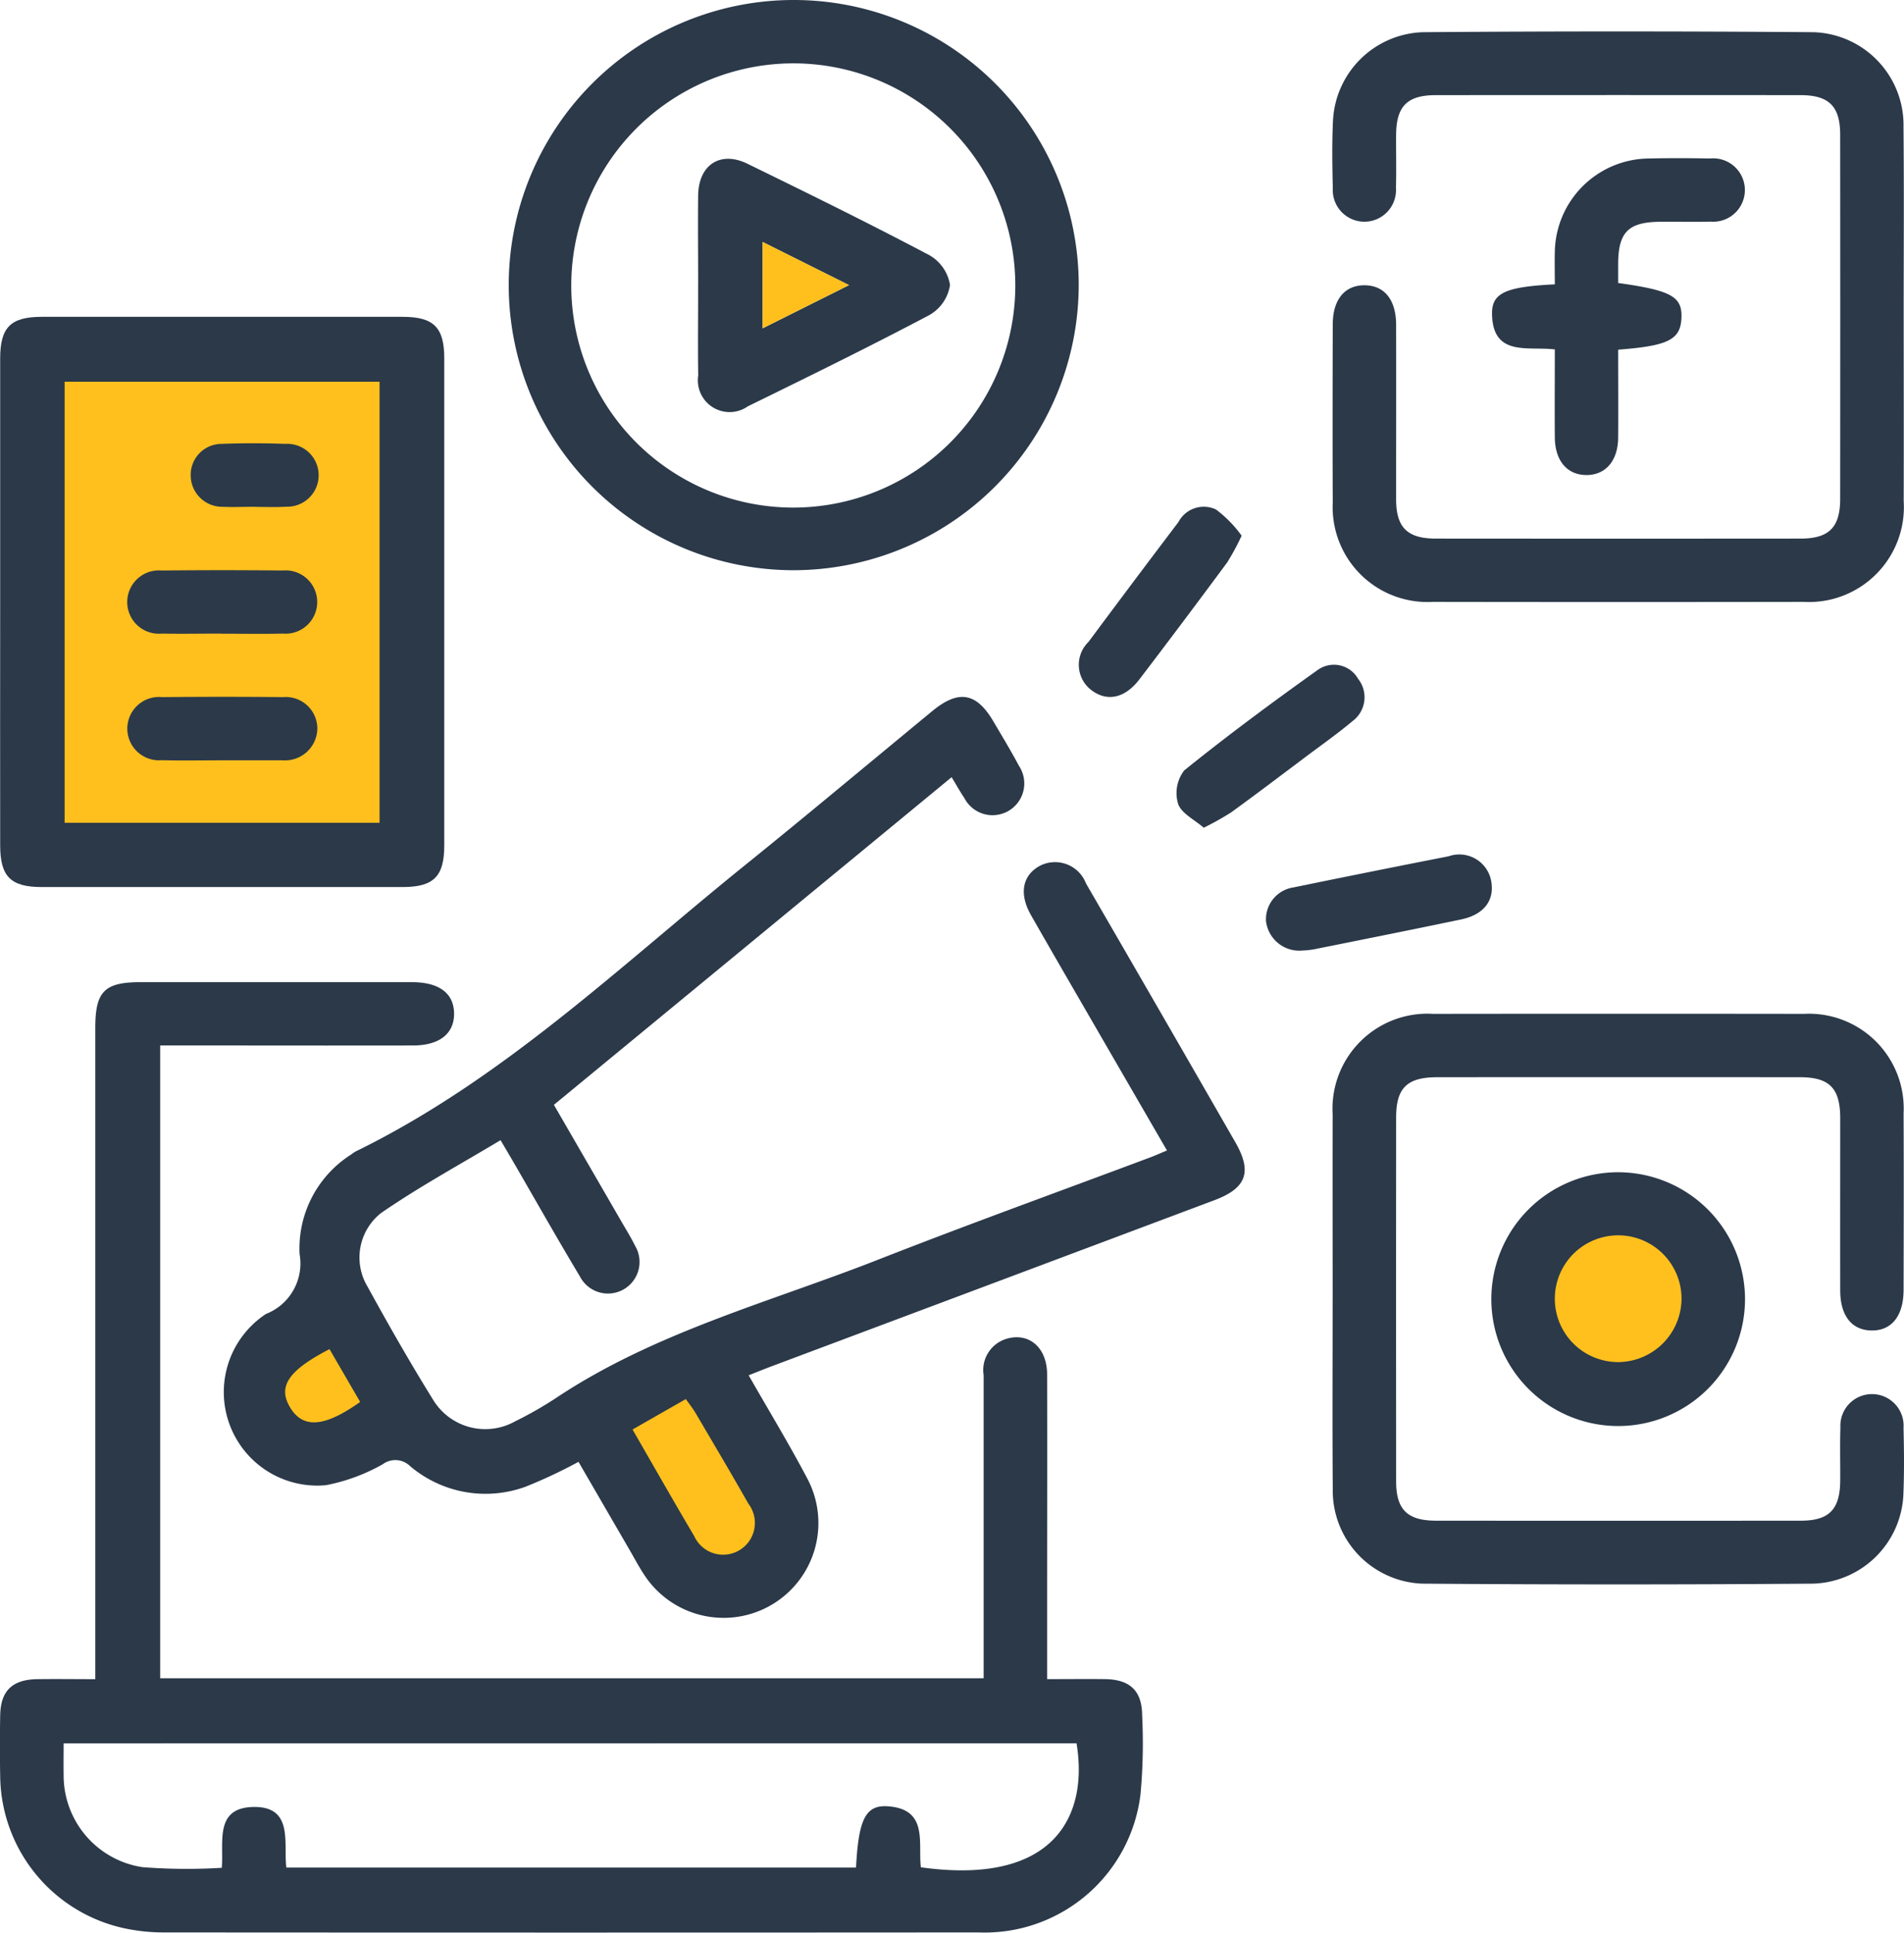
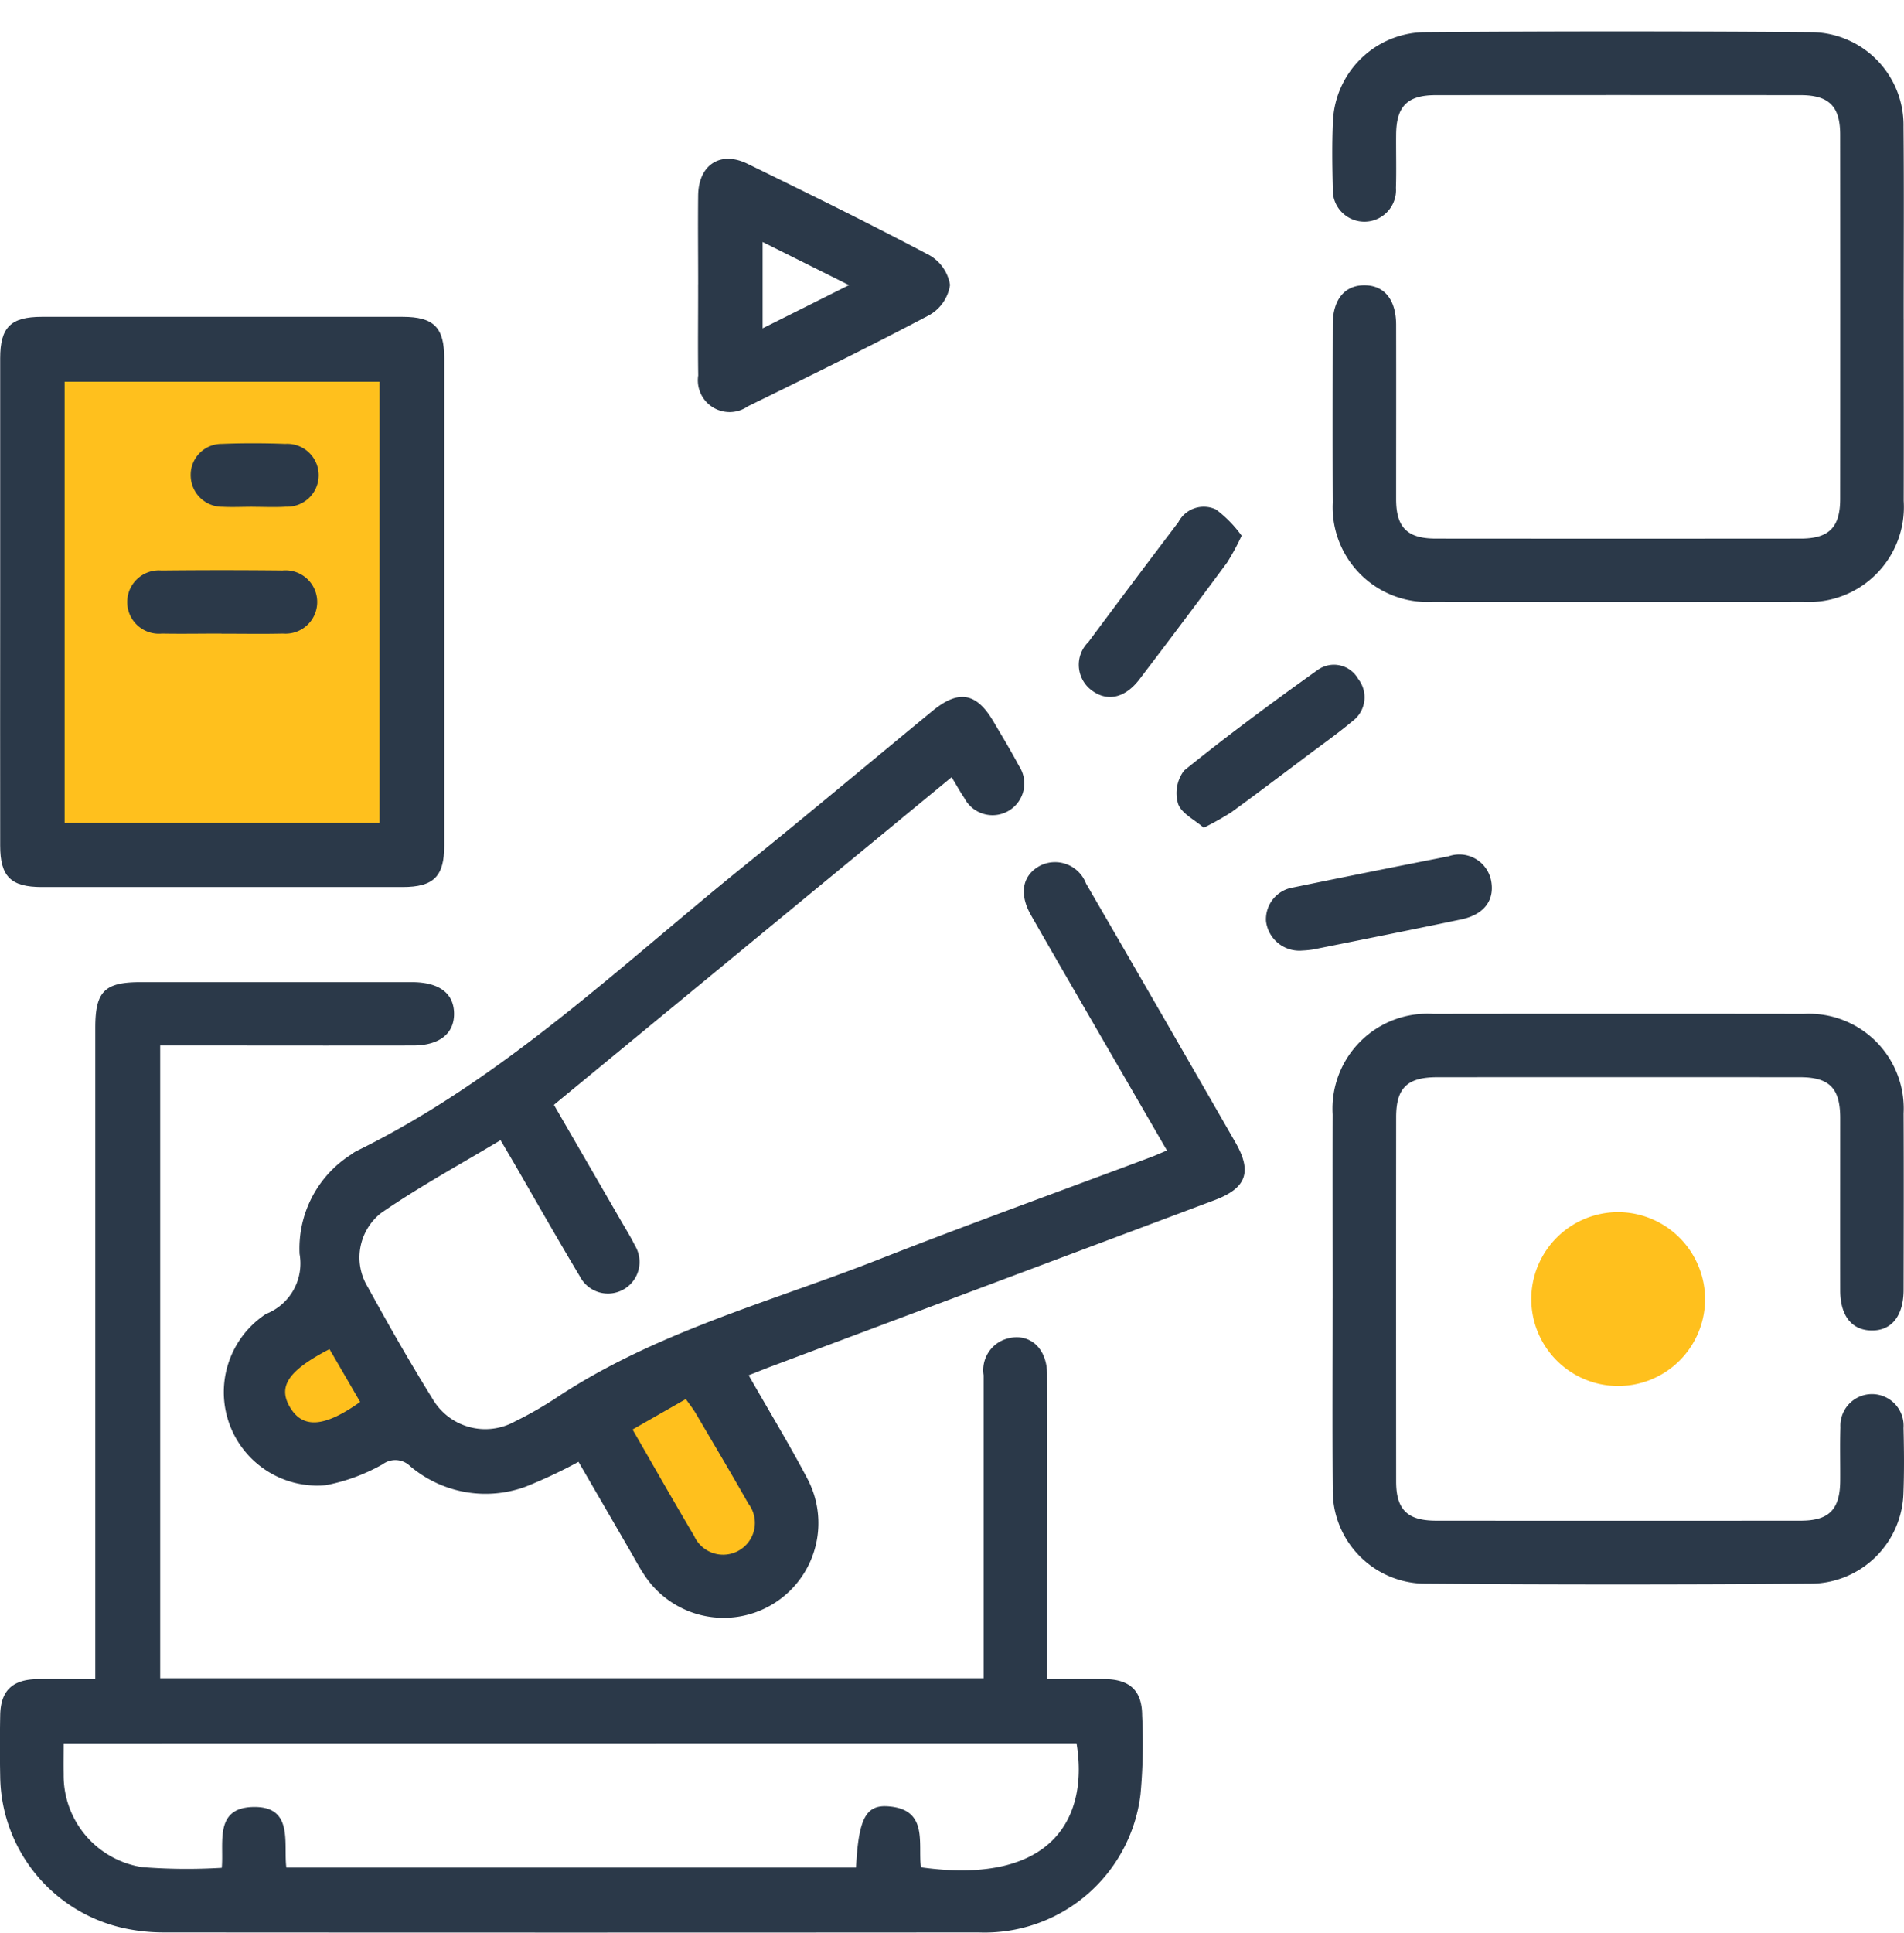
<svg xmlns="http://www.w3.org/2000/svg" width="94" height="95.373" viewBox="0 0 94 95.373">
  <g id="Group_2333" data-name="Group 2333" transform="translate(0 0)">
    <g id="Group_2334" data-name="Group 2334">
      <g id="Group_2335" data-name="Group 2335">
        <path id="Path_2706" data-name="Path 2706" d="M7.909,220.048H48.562v-1.084q0-6.935,0-13.871a1.611,1.611,0,0,1,1.158-1.806c1.1-.309,1.971.46,1.975,1.754.011,3.875,0,7.749,0,11.624v3.425c1,0,1.935-.011,2.868,0,1.227.019,1.817.58,1.824,1.785a27.556,27.556,0,0,1-.081,3.9,7.748,7.748,0,0,1-8,6.815q-20.11.014-40.219,0a9.2,9.2,0,0,1-1.65-.146,7.768,7.768,0,0,1-6.427-7.537c-.02-1.009-.019-2.019,0-3.028.02-1.209.594-1.768,1.823-1.787.91-.014,1.82,0,2.872,0v-1.174q0-15.483,0-30.966c0-1.8.449-2.256,2.239-2.257H20.353c1.329.007,2.051.547,2.064,1.541s-.716,1.582-2.022,1.584q-4.306.006-8.612,0H7.909ZM3.142,223.26c0,.56-.009,1.043,0,1.525a4.578,4.578,0,0,0,3.886,4.584,28.468,28.468,0,0,0,3.921.032c.108-1.225-.372-2.922,1.488-3,2.09-.082,1.547,1.789,1.7,2.988H42.262c.122-2.364.465-3.094,1.556-3.024,2.03.131,1.5,1.809,1.645,3.011,6.62.923,8.276-2.568,7.685-6.121Z" transform="translate(0 -137.227)" fill="#2b3949" />
        <path id="Path_2718" data-name="Path 2718" d="M57.519,255.087l2.47,4.262c-2.849,2.032-4.611,2.154-5.638.478-1.038-1.692-.211-2.99,3.168-4.74" transform="translate(-41.033 -189.656)" fill="#ffc01d" />
        <path id="Path_2717" data-name="Path 2717" d="M119.65,266.534l3.506-2.005c.232.332.464.622.65.938,1.165,1.98,2.338,3.955,3.473,5.952a2.091,2.091,0,1,1-3.568,2.131c-1.346-2.272-2.648-4.569-4.061-7.015" transform="translate(-89.427 -196.771)" fill="#ffc01d" />
        <path id="Path_2707" data-name="Path 2707" d="M78.2,135.731,58.564,151.9c1.122,1.939,2.227,3.846,3.33,5.754.228.394.471.782.671,1.19a1.559,1.559,0,1,1-2.719,1.522c-1.071-1.786-2.1-3.6-3.14-5.4-.227-.393-.459-.783-.775-1.322-2,1.2-4.024,2.3-5.906,3.6a2.794,2.794,0,0,0-.655,3.639c1.032,1.883,2.1,3.75,3.231,5.574a3.015,3.015,0,0,0,4.037,1.069,18.819,18.819,0,0,0,2.036-1.162c4.863-3.236,10.489-4.705,15.839-6.8,4.485-1.759,9.02-3.394,13.532-5.085.242-.091.477-.2.786-.326-1.193-2.06-2.367-4.084-3.538-6.108-1.059-1.831-2.123-3.66-3.172-5.5-.606-1.061-.429-1.975.443-2.444a1.636,1.636,0,0,1,2.27.876q3.7,6.378,7.371,12.768c.843,1.464.553,2.266-1.028,2.86q-10.926,4.1-21.857,8.195c-.362.136-.72.282-1.141.447,1,1.752,2.015,3.418,2.92,5.142a4.679,4.679,0,0,1-8.093,4.678c-.251-.379-.464-.784-.692-1.178l-2.536-4.371a24.37,24.37,0,0,1-2.612,1.227,5.758,5.758,0,0,1-5.7-1.014,1.044,1.044,0,0,0-1.354-.093,9.222,9.222,0,0,1-2.8,1.032,4.613,4.613,0,0,1-2.962-8.45,2.676,2.676,0,0,0,1.658-2.961,5.492,5.492,0,0,1,2.543-4.905,1.609,1.609,0,0,1,.244-.162c7.237-3.543,12.988-9.1,19.163-14.085,3.12-2.517,6.194-5.092,9.289-7.64,1.292-1.064,2.172-.918,3.01.505.429.729.87,1.453,1.267,2.2a1.567,1.567,0,1,1-2.7,1.581c-.2-.293-.369-.6-.624-1.021M62.447,167.924c1.059,1.834,2.035,3.555,3.044,5.258a1.568,1.568,0,1,0,2.674-1.6c-.851-1.5-1.729-2.978-2.6-4.461-.14-.237-.314-.454-.488-.7l-2.628,1.5m-14.96-3.967c-2.066,1.069-2.571,1.863-1.936,2.9s1.7.95,3.446-.292l-1.51-2.6" transform="translate(-31.218 -97.378)" fill="#2b3949" />
        <path id="Path_2708" data-name="Path 2708" d="M280.219,20.115c0,3,.008,5.992,0,8.987a4.687,4.687,0,0,1-4.949,4.982q-9.151.015-18.3,0a4.68,4.68,0,0,1-4.938-4.894c-.013-2.931-.008-5.861,0-8.792,0-1.233.59-1.944,1.572-1.938s1.554.719,1.556,1.955c.006,2.866,0,5.731,0,8.6,0,1.4.553,1.945,1.962,1.946q9,.008,18.007,0c1.4,0,1.953-.553,1.954-1.956q.008-8.987,0-17.975c0-1.4-.551-1.952-1.954-1.953q-9-.008-18.007,0c-1.411,0-1.95.545-1.962,1.945-.008.879.018,1.759-.009,2.637a1.561,1.561,0,1,1-3.116.013c-.027-1.106-.045-2.216.008-3.321a4.594,4.594,0,0,1,4.439-4.38q9.639-.075,19.279,0a4.587,4.587,0,0,1,4.449,4.67c.029,3.158.007,6.317.008,9.476" transform="translate(-186.234 -4.382)" fill="#2b3949" />
        <rect id="Rectangle_617" data-name="Rectangle 617" width="20" height="24" transform="translate(1.083 17.769)" fill="#ffc01d" />
        <path id="Path_2709" data-name="Path 2709" d="M252.058,205.723c0-3.028-.008-6.057,0-9.085a4.689,4.689,0,0,1,4.968-4.961q9.15-.012,18.3,0a4.677,4.677,0,0,1,4.919,4.912c.013,2.9.006,5.8,0,8.695,0,1.3-.592,2.037-1.594,2.018-.97-.019-1.533-.731-1.535-1.976-.005-2.833,0-5.666,0-8.5,0-1.479-.531-2.022-1.984-2.023q-8.954-.007-17.909,0c-1.486,0-2.03.527-2.031,1.974q-.007,8.987,0,17.975c0,1.392.556,1.935,1.972,1.936q9,.007,18.007,0c1.4,0,1.933-.557,1.945-1.966.007-.879-.019-1.759.01-2.637a1.561,1.561,0,1,1,3.116.026c.026,1.074.037,2.15-.005,3.223a4.6,4.6,0,0,1-4.462,4.461q-9.639.074-19.279,0a4.589,4.589,0,0,1-4.432-4.688c-.026-3.126-.006-6.252-.007-9.378" transform="translate(-186.265 -141.644)" fill="#2b3949" />
        <path id="Path_2710" data-name="Path 2710" d="M.031,73.967q0-6.009,0-12.019c0-1.534.517-2.05,2.053-2.051q8.908,0,17.815,0c1.535,0,2.056.519,2.056,2.05q0,12.018,0,24.037c0,1.531-.523,2.052-2.055,2.053q-8.908,0-17.815,0c-1.534,0-2.053-.52-2.054-2.052q-.006-6.01,0-12.019M18.761,63.1H3.212V84.865H18.761Z" transform="translate(-0.022 -44.262)" fill="#2b3949" />
        <path id="Path_2721" data-name="Path 2721" d="M302.68,237.936a4.29,4.29,0,1,1-4.233-4.306,4.306,4.306,0,0,1,4.233,4.306" transform="translate(-218.501 -173.812)" fill="#ffc01d" />
-         <path id="Path_2711" data-name="Path 2711" d="M110.155,28.141a14.07,14.07,0,1,1,14.086-14.128,14.1,14.1,0,0,1-14.086,14.128M99.188,14.048A10.961,10.961,0,1,0,110.246,3.128,10.971,10.971,0,0,0,99.188,14.048" transform="translate(-70.985 -0.001)" fill="#2b3949" />
-         <path id="Path_2712" data-name="Path 2712" d="M294.614,227.919a6.262,6.262,0,1,1-6.261-6.277,6.27,6.27,0,0,1,6.261,6.277m-3.134-.008a3.128,3.128,0,1,0-3.121,3.1,3.149,3.149,0,0,0,3.121-3.1" transform="translate(-208.463 -163.793)" fill="#2b3949" />
-         <path id="Path_2713" data-name="Path 2713" d="M288.436,39.355c0,1.489.01,2.917,0,4.344-.01,1.144-.625,1.848-1.572,1.843s-1.545-.707-1.555-1.858c-.011-1.426,0-2.853,0-4.341-1.32-.162-3.065.378-3.1-1.751-.017-1.043.681-1.341,3.1-1.461,0-.525-.013-1.063,0-1.6a4.687,4.687,0,0,1,4.63-4.61c1.011-.023,2.023-.021,3.034,0A1.564,1.564,0,1,1,293,33.036c-.815.023-1.631,0-2.447.007-1.61.005-2.113.5-2.117,2.087,0,.317,0,.633,0,.935,2.634.366,3.174.673,3.124,1.736s-.658,1.366-3.124,1.554" transform="translate(-208.548 -22.099)" fill="#2b3949" />
        <path id="Path_2714" data-name="Path 2714" d="M241.243,166.4a1.656,1.656,0,0,1-1.8-1.456,1.59,1.59,0,0,1,1.351-1.658q3.83-.786,7.666-1.538a1.6,1.6,0,0,1,2.1,1.217c.177.958-.352,1.664-1.485,1.9-2.423.507-4.852.991-7.279,1.478a4.477,4.477,0,0,1-.549.057" transform="translate(-176.941 -119.492)" fill="#2b3949" />
        <path id="Path_2715" data-name="Path 2715" d="M212.132,97.2a11.872,11.872,0,0,1-.712,1.318q-2.144,2.9-4.327,5.762c-.707.931-1.579,1.125-2.347.563a1.57,1.57,0,0,1-.175-2.4q2.207-2.97,4.443-5.918a1.411,1.411,0,0,1,1.856-.617,6.026,6.026,0,0,1,1.262,1.289" transform="translate(-150.834 -70.763)" fill="#2b3949" />
        <path id="Path_2716" data-name="Path 2716" d="M223.9,133.691c-.459-.4-1.106-.71-1.266-1.182a1.842,1.842,0,0,1,.3-1.644c2.146-1.732,4.367-3.374,6.614-4.975a1.373,1.373,0,0,1,1.973.452,1.465,1.465,0,0,1-.277,2.089c-.77.646-1.6,1.225-2.4,1.829-1.2.9-2.385,1.8-3.595,2.676a14.321,14.321,0,0,1-1.35.755" transform="translate(-164.472 -92.843)" fill="#2b3949" />
        <path id="Path_2722" data-name="Path 2722" d="M28.718,110.923c-.979,0-1.958.018-2.936,0a1.563,1.563,0,1,1-.022-3.113q2.985-.032,5.97,0a1.563,1.563,0,1,1,.021,3.113c-1.011.024-2.022.005-3.034.005" transform="translate(-17.785 -79.656)" fill="#2b3949" />
-         <path id="Path_2723" data-name="Path 2723" d="M28.7,134.884c-.979,0-1.958.018-2.936-.006a1.563,1.563,0,1,1,.024-3.113q2.984-.03,5.97,0a1.561,1.561,0,0,1,1.694,1.518,1.594,1.594,0,0,1-1.718,1.6c-.033,0-.065,0-.1,0H28.7" transform="translate(-17.785 -97.363)" fill="#2b3949" />
        <path id="Path_2724" data-name="Path 2724" d="M39.114,86.938c-.489,0-.98.025-1.468,0A1.556,1.556,0,0,1,36.07,85.4a1.528,1.528,0,0,1,1.539-1.567c1.042-.042,2.088-.038,3.131,0a1.552,1.552,0,1,1,.038,3.1c-.552.036-1.108.007-1.663.007" transform="translate(-26.655 -61.928)" fill="#2b3949" />
        <path id="Path_2725" data-name="Path 2725" d="M132.039,36.224c0-1.464-.016-2.929,0-4.393.021-1.509,1.094-2.214,2.434-1.56,3.012,1.471,6.021,2.949,8.984,4.514a2.072,2.072,0,0,1,1.016,1.467,2.058,2.058,0,0,1-1,1.475c-2.962,1.566-5.973,3.042-8.983,4.516a1.568,1.568,0,0,1-2.448-1.527c-.023-1.5,0-2.994-.005-4.491m7.449.035-4.265-2.128v4.261l4.265-2.132" transform="translate(-97.571 -22.19)" fill="#2b3949" />
-         <path id="Path_2726" data-name="Path 2726" d="M148.521,47.879l-4.265,2.132V45.751l4.265,2.128" transform="translate(-106.605 -33.81)" fill="#ffc01d" />
      </g>
    </g>
  </g>
</svg>